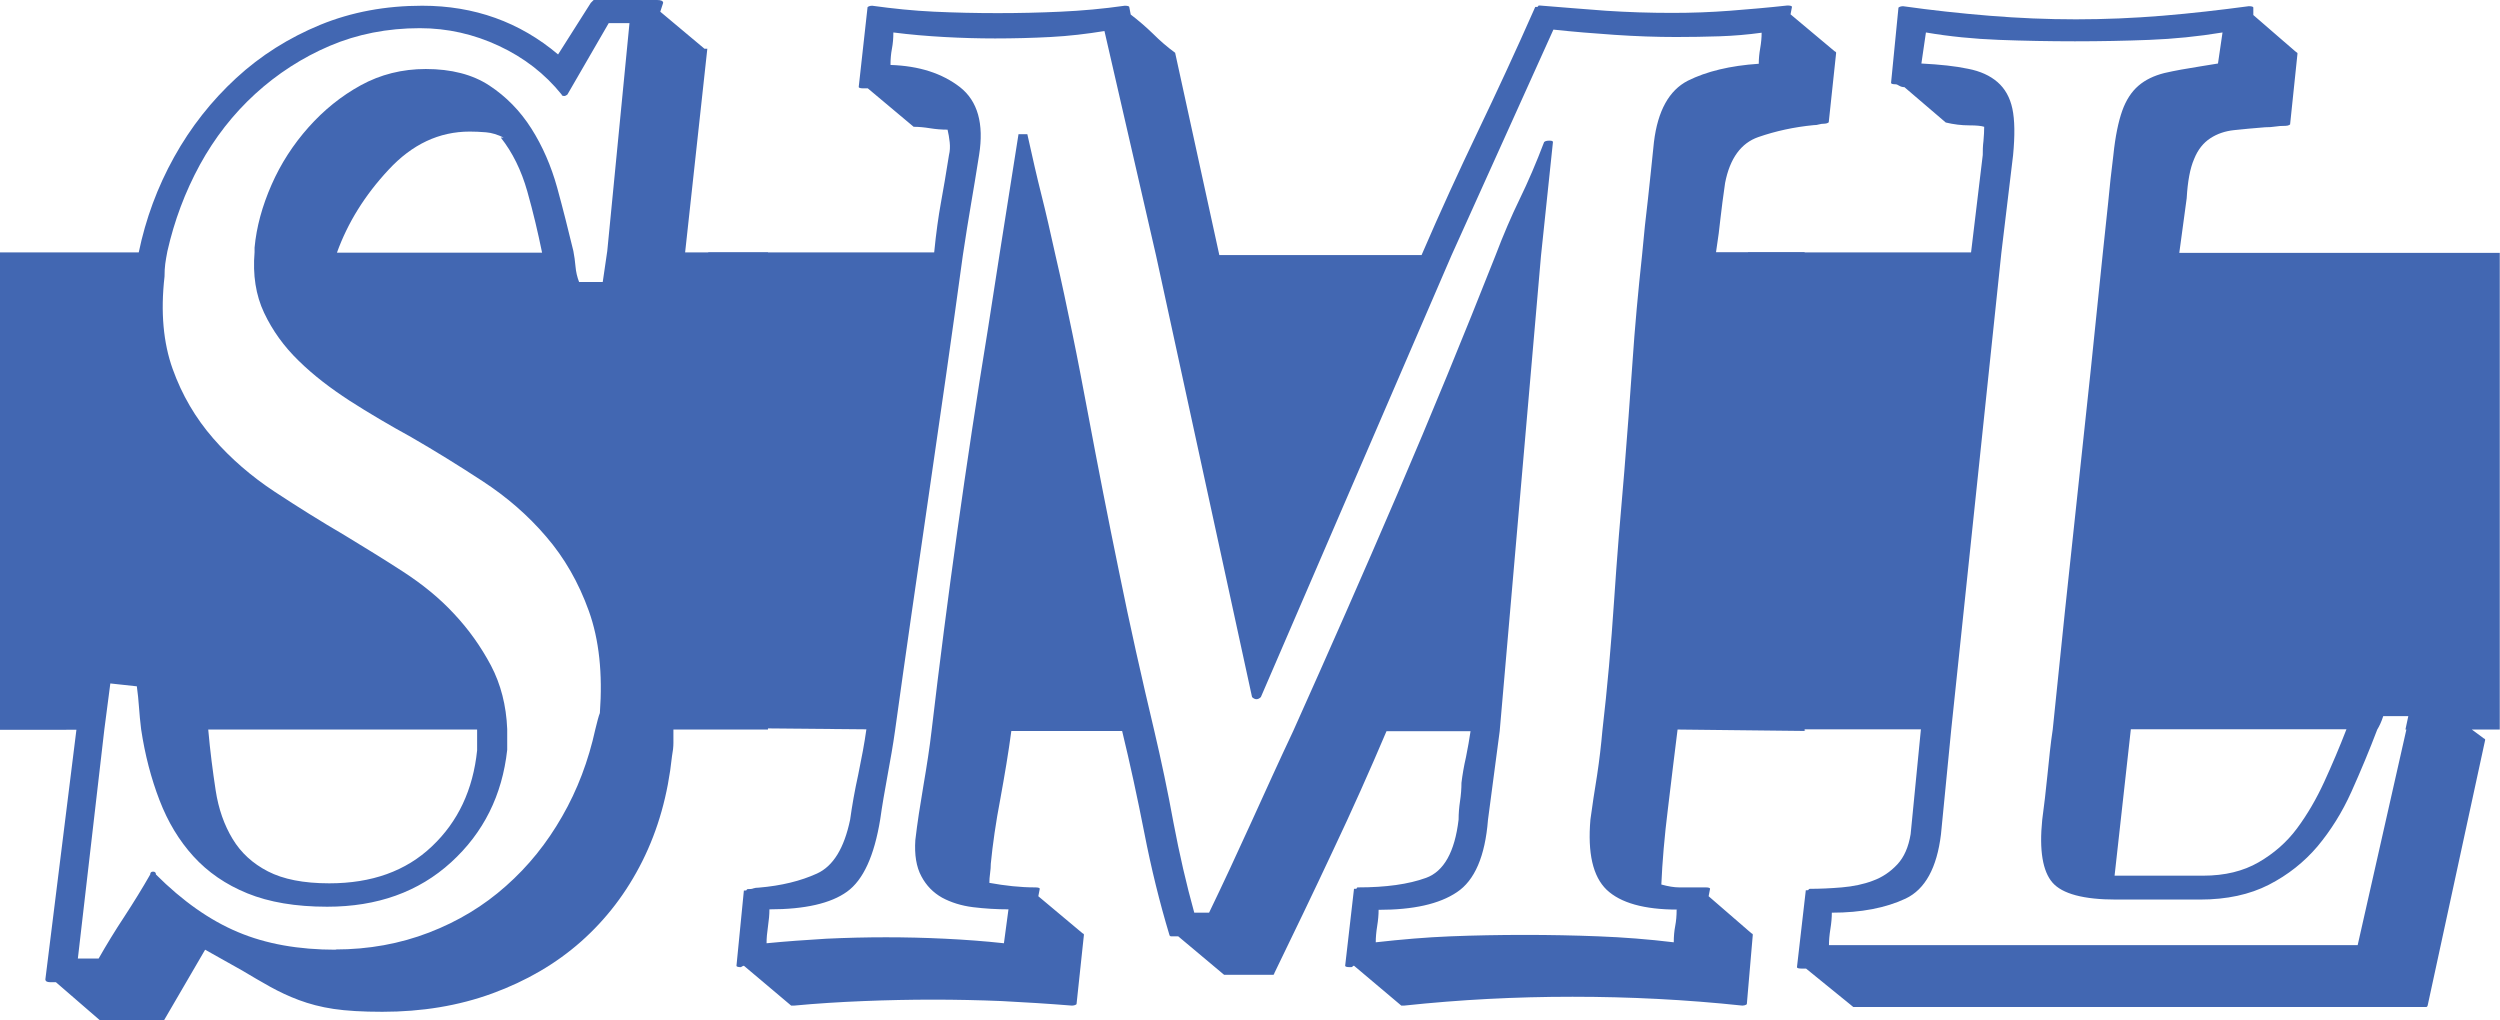
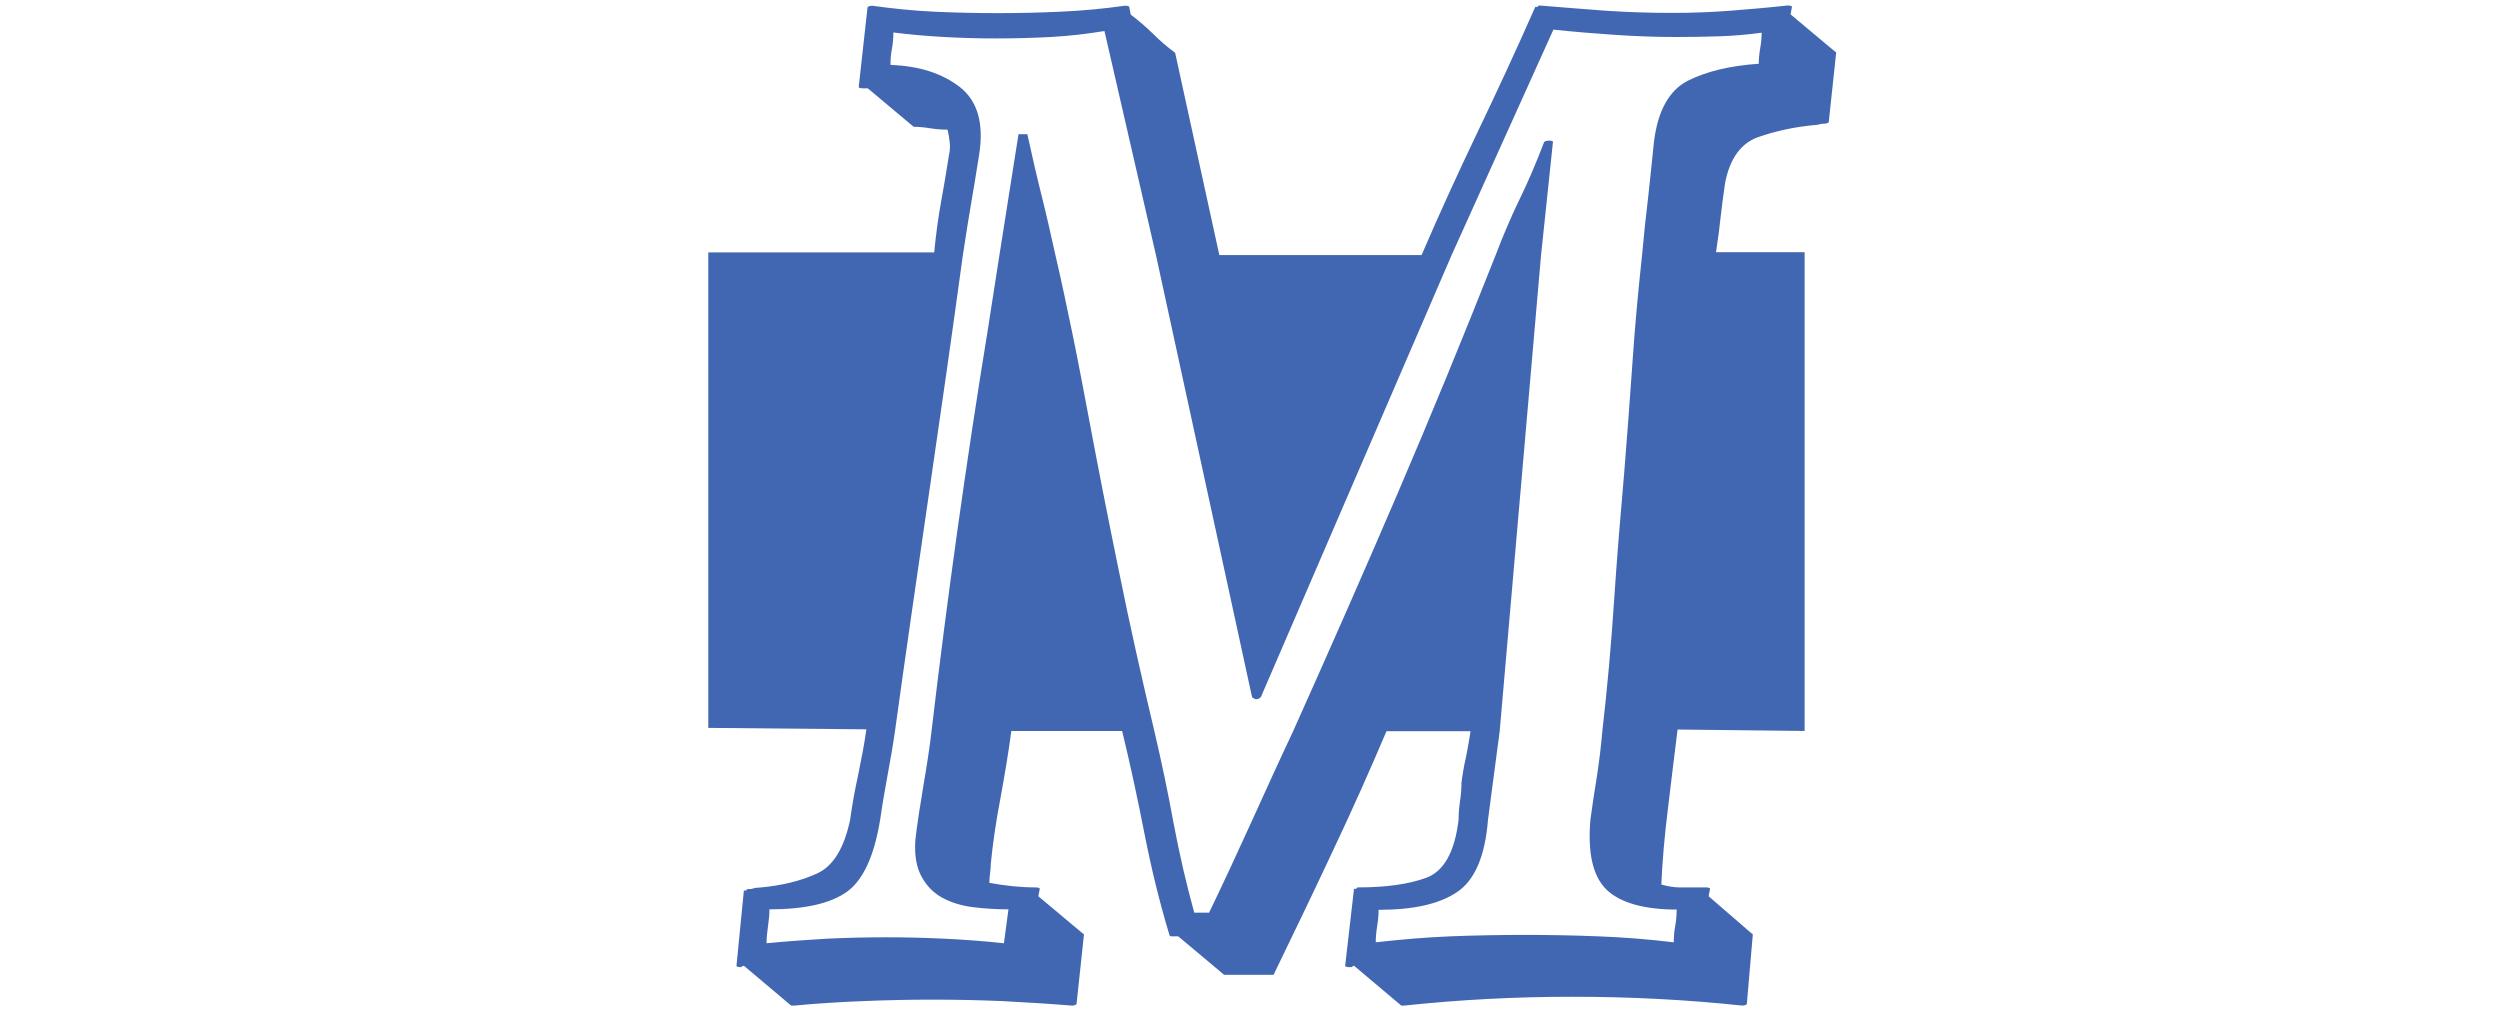
<svg xmlns="http://www.w3.org/2000/svg" id="Layer_2" data-name="Layer 2" viewBox="0 0 104.69 42.73">
  <defs>
    <style> .cls-1 { fill: #4267b2; } </style>
  </defs>
  <g id="Layer_1-2" data-name="Layer 1">
    <g>
-       <path class="cls-1" d="M32.16,10.57V30.55h-3.96v.56c0,.16-.02,.35-.06,.56-.17,1.61-.58,3.07-1.24,4.39-.66,1.32-1.52,2.44-2.57,3.37s-2.29,1.65-3.71,2.17c-1.42,.52-2.96,.77-4.61,.77-.83,0-1.51-.04-2.04-.12-.54-.08-1.02-.21-1.45-.37-.43-.16-.83-.35-1.21-.56-.37-.21-.76-.43-1.17-.68l-1.55-.87-1.73,2.97h-2.66l-1.86-1.61h-.25c-.12,0-.19-.04-.19-.12l1.3-10.45H0V10.57H5.81c.29-1.4,.78-2.73,1.48-3.99,.7-1.26,1.57-2.36,2.6-3.31,1.03-.95,2.21-1.69,3.52-2.23,1.32-.54,2.74-.8,4.27-.8,2.18,0,4.08,.68,5.69,2.04L24.74,.12l.12-.12h2.66c.16,0,.25,.04,.25,.12l-.12,.37,1.85,1.55h.12l-.93,8.53h3.46ZM14.04,39.76c1.4,0,2.71-.24,3.93-.71,1.22-.47,2.29-1.12,3.22-1.95,.93-.82,1.71-1.79,2.35-2.91,.64-1.11,1.1-2.33,1.39-3.65,.08-.33,.14-.56,.19-.68,.12-1.65-.03-3.07-.46-4.27-.43-1.2-1.03-2.24-1.79-3.12-.76-.89-1.65-1.66-2.66-2.32-1.01-.66-2.01-1.28-3-1.85-.91-.5-1.76-1-2.57-1.52-.8-.52-1.52-1.07-2.13-1.67-.62-.6-1.1-1.27-1.45-2.01-.35-.74-.48-1.59-.4-2.54v-.19c.08-.87,.32-1.74,.71-2.63,.39-.89,.91-1.69,1.55-2.41,.64-.72,1.37-1.31,2.19-1.76,.82-.45,1.73-.68,2.72-.68,1.07,0,1.96,.23,2.66,.69,.7,.46,1.29,1.06,1.76,1.8,.47,.74,.83,1.57,1.08,2.47,.25,.91,.47,1.79,.68,2.66,.04,.21,.07,.42,.09,.65,.02,.23,.07,.44,.15,.65h.99l.19-1.3,.93-9.54h-.87l-1.73,2.99s-.08,.06-.12,.06c-.08,0-.12-.02-.12-.06-.7-.87-1.58-1.55-2.63-2.04s-2.15-.74-3.31-.74c-1.36,0-2.62,.25-3.77,.74-1.15,.49-2.2,1.17-3.12,2.01-.93,.85-1.7,1.84-2.32,2.97-.62,1.14-1.07,2.34-1.36,3.62-.04,.21-.07,.38-.09,.53-.02,.15-.03,.32-.03,.53-.17,1.49-.05,2.78,.34,3.87,.39,1.09,.96,2.06,1.7,2.91,.74,.85,1.6,1.59,2.57,2.23,.97,.64,1.95,1.25,2.94,1.83,.82,.5,1.64,1,2.44,1.52s1.52,1.1,2.13,1.76c.62,.66,1.13,1.38,1.55,2.17,.41,.78,.64,1.67,.68,2.66v.87c-.21,1.9-.99,3.47-2.35,4.71s-3.09,1.86-5.19,1.86c-1.32,0-2.43-.19-3.34-.56-.91-.37-1.66-.89-2.26-1.55-.6-.66-1.07-1.44-1.42-2.35-.35-.91-.61-1.9-.77-2.97-.04-.33-.07-.64-.09-.93-.02-.29-.05-.58-.09-.87l-1.11-.12-.25,1.92-1.11,9.6h.87c.33-.58,.69-1.17,1.08-1.76,.39-.6,.75-1.18,1.08-1.76,0-.08,.04-.12,.12-.12s.12,.04,.12,.12c1.11,1.11,2.26,1.92,3.43,2.41,1.18,.5,2.55,.74,4.11,.74Zm5.94-9.21H8.72c.08,.91,.19,1.75,.31,2.54s.36,1.46,.71,2.04c.35,.58,.84,1.03,1.48,1.36,.64,.33,1.49,.5,2.57,.5,1.77,0,3.21-.51,4.3-1.55,1.09-1.03,1.72-2.37,1.89-4.02v-.87Zm2.72-19.97c-.17-.83-.37-1.69-.62-2.57-.25-.88-.62-1.63-1.11-2.25h.12c-.25-.12-.49-.2-.74-.22-.25-.02-.47-.03-.68-.03-1.28,0-2.41,.53-3.4,1.6-.99,1.06-1.71,2.22-2.16,3.47h8.6Z" />
      <path class="cls-1" d="M75.63,30.61l-5.38-.06c-.12,.99-.26,2.08-.4,3.28-.15,1.2-.24,2.27-.28,3.21,.29,.08,.54,.12,.74,.12h1.11c.12,0,.19,.02,.19,.06l-.06,.31,1.79,1.55s.06,.02,.06,.06l-.25,2.91s-.06,.06-.19,.06c-2.35-.25-4.72-.37-7.11-.37s-4.7,.12-7.05,.37h-.12l-1.98-1.67s-.06,.01-.06,.03-.02,.03-.06,.03h-.06c-.12,0-.19-.02-.19-.06l.37-3.22h.06s.06,0,.06-.03,.02-.03,.06-.03c1.15,0,2.1-.13,2.84-.4s1.2-1.08,1.36-2.44c0-.25,.02-.5,.06-.77,.04-.27,.06-.53,.06-.77,.04-.33,.1-.69,.19-1.08,.08-.39,.14-.75,.19-1.08h-3.52c-.7,1.65-1.45,3.33-2.26,5.04-.8,1.71-1.62,3.41-2.44,5.1,0,.04-.02,.06-.06,.06h-2.04l-1.92-1.61h-.31s-.06-.02-.06-.06c-.41-1.36-.76-2.78-1.05-4.27-.29-1.48-.6-2.91-.93-4.27h-4.64c-.12,.91-.28,1.85-.46,2.84-.19,.99-.32,1.9-.4,2.72,0,.12-.01,.26-.03,.4-.02,.14-.03,.28-.03,.4,.66,.12,1.3,.19,1.92,.19,.12,0,.19,.02,.19,.06l-.06,.31,1.85,1.55s.06,.02,.06,.06l-.31,2.91s-.06,.06-.19,.06c-.99-.08-1.97-.14-2.94-.19-.97-.04-1.93-.06-2.88-.06s-1.92,.02-2.91,.06c-.99,.04-1.96,.1-2.91,.19h-.12l-1.98-1.67s-.08,.02-.12,.06c-.12,0-.19-.02-.19-.06l.31-3.15h.06s.06,0,.06-.03c0-.02,.02-.03,.06-.03,.08,0,.15,0,.22-.03,.06-.02,.13-.03,.22-.03,.95-.08,1.76-.28,2.44-.59,.68-.31,1.14-1.06,1.39-2.26,.08-.58,.19-1.21,.34-1.89,.14-.68,.26-1.31,.34-1.89l-6.62-.06V10.57h9.46c.08-.82,.18-1.52,.28-2.07,.1-.56,.22-1.23,.34-2.01,.04-.16,.05-.34,.03-.53-.02-.19-.05-.36-.09-.53-.25,0-.49-.02-.74-.06-.25-.04-.47-.06-.68-.06l-1.92-1.61h-.19c-.12,0-.19-.02-.19-.06l.37-3.34s.06-.06,.19-.06c.87,.12,1.73,.21,2.6,.25,.87,.04,1.75,.06,2.66,.06s1.74-.02,2.63-.06c.89-.04,1.78-.12,2.69-.25,.12,0,.19,.02,.19,.06l.06,.31c.33,.25,.64,.52,.93,.8,.29,.29,.6,.56,.93,.8l1.85,8.47h8.47c.78-1.81,1.57-3.53,2.35-5.16,.78-1.63,1.59-3.37,2.41-5.23h.06s.06,0,.06-.03c0-.02,.02-.03,.06-.03,.95,.08,1.88,.15,2.78,.22,.91,.06,1.83,.09,2.78,.09,.82,0,1.63-.03,2.41-.09,.78-.06,1.59-.13,2.41-.22,.12,0,.19,.02,.19,.06l-.06,.31,1.85,1.55s.06,.02,.06,.06l-.31,2.91s-.06,.06-.19,.06c-.08,0-.15,.01-.22,.03-.06,.02-.13,.03-.22,.03-.83,.08-1.6,.25-2.32,.5-.72,.25-1.19,.89-1.39,1.92-.08,.58-.15,1.06-.19,1.45-.04,.39-.1,.88-.19,1.45h3.71V30.61Zm-5.38,7.48c-1.4,0-2.39-.28-2.97-.83-.58-.56-.8-1.54-.68-2.94,.08-.58,.17-1.2,.28-1.86,.1-.66,.17-1.28,.22-1.85,.21-1.81,.37-3.63,.49-5.44,.12-1.81,.27-3.63,.43-5.44,.12-1.53,.24-3.04,.34-4.54,.1-1.5,.24-3,.4-4.48,.08-.87,.16-1.66,.25-2.38,.08-.72,.16-1.51,.25-2.38,.16-1.32,.64-2.17,1.42-2.57,.78-.39,1.77-.63,2.97-.71,0-.21,.02-.42,.06-.65,.04-.23,.06-.44,.06-.65-.58,.08-1.17,.13-1.76,.15-.6,.02-1.21,.03-1.82,.03-.83,0-1.68-.03-2.57-.09-.89-.06-1.74-.13-2.57-.22l-4.27,9.46-7.98,18.49c-.12,.12-.25,.12-.37,0l-4.02-18.49-2.16-9.4c-.74,.12-1.49,.21-2.26,.25-.76,.04-1.54,.06-2.32,.06-.7,0-1.41-.02-2.13-.06-.72-.04-1.43-.1-2.13-.19,0,.25-.02,.47-.06,.68-.04,.21-.06,.43-.06,.68,1.2,.04,2.16,.35,2.91,.93,.74,.58,1.01,1.53,.8,2.84-.12,.78-.24,1.47-.34,2.07-.1,.6-.22,1.31-.34,2.13-.45,3.3-.93,6.63-1.42,9.99-.49,3.36-.97,6.67-1.42,9.92-.08,.58-.19,1.2-.31,1.85-.12,.66-.23,1.28-.31,1.86-.25,1.53-.71,2.54-1.39,3.03s-1.76,.74-3.25,.74c0,.21-.02,.44-.06,.71-.04,.27-.06,.5-.06,.71,.82-.08,1.66-.14,2.5-.19,.84-.04,1.68-.06,2.5-.06s1.65,.02,2.47,.06c.82,.04,1.65,.1,2.47,.19l.19-1.42c-.49,0-.99-.03-1.48-.09s-.93-.2-1.3-.4c-.37-.21-.66-.5-.87-.9-.21-.39-.29-.9-.25-1.51,.08-.7,.2-1.46,.34-2.29,.14-.82,.26-1.59,.34-2.29,.33-2.8,.69-5.6,1.08-8.38,.39-2.78,.81-5.57,1.27-8.38l.49-3.15,.8-5.07h.37c.21,.95,.4,1.79,.59,2.54s.38,1.59,.59,2.54c.25,1.07,.48,2.17,.71,3.28,.23,1.11,.44,2.23,.65,3.34,.41,2.19,.84,4.39,1.3,6.62,.45,2.23,.95,4.45,1.48,6.68,.29,1.24,.56,2.51,.8,3.83,.25,1.32,.54,2.58,.87,3.77h.62c.58-1.2,1.16-2.45,1.76-3.77,.6-1.32,1.18-2.6,1.76-3.83,1.48-3.3,2.94-6.61,4.36-9.92s2.79-6.65,4.11-9.99c.33-.87,.67-1.66,1.02-2.38,.35-.72,.69-1.51,1.02-2.38,.04-.04,.11-.06,.22-.06s.15,.02,.15,.06l-.5,4.76-1.73,19.91-.49,3.71c-.12,1.53-.56,2.54-1.3,3.03-.74,.5-1.83,.74-3.28,.74,0,.21-.02,.43-.06,.68-.04,.25-.06,.47-.06,.68,1.07-.12,2.11-.21,3.12-.25,1.01-.04,2.05-.06,3.12-.06s2.06,.02,3.09,.06c1.03,.04,2.08,.12,3.15,.25,0-.25,.02-.47,.06-.68,.04-.21,.06-.43,.06-.68Z" />
-       <path class="cls-1" d="M104.69,30.55h-1.18l.5,.37s.06,.02,.06,.06l-2.41,11.13s-.02,.06-.06,.06h-23.99l-1.98-1.61h-.19c-.12,0-.19-.02-.19-.06l.37-3.22h.06s.06,0,.06-.03c0-.02,.02-.03,.06-.03,.41,0,.86-.02,1.33-.06,.47-.04,.91-.13,1.3-.28,.39-.14,.73-.37,1.02-.68,.29-.31,.47-.73,.56-1.27l.43-4.39h-7.24V10.57h9.34l.49-4.08c0-.16,0-.36,.03-.59,.02-.23,.03-.42,.03-.59-.12-.04-.33-.06-.62-.06-.33,0-.66-.04-.99-.12l-1.73-1.48c-.08,0-.15-.02-.22-.06-.06-.04-.11-.06-.15-.06-.12,0-.19-.02-.19-.06l.31-3.15s.06-.06,.19-.06c1.2,.17,2.4,.3,3.62,.4,1.22,.1,2.42,.15,3.62,.15s2.4-.05,3.62-.15c1.22-.1,2.42-.24,3.62-.4,.12,0,.19,.02,.19,.06v.31l1.79,1.55s.06,.02,.06,.06l-.31,2.97s-.06,.06-.19,.06c-.17,0-.31,.01-.43,.03-.12,.02-.27,.03-.43,.03-.5,.04-.93,.08-1.3,.12s-.7,.15-.99,.34-.52,.47-.68,.87c-.17,.39-.27,.94-.31,1.64l-.31,2.29h13.42V30.55Zm-3.96,0l.12-.56h-1.05c-.08,.25-.17,.43-.25,.56-.33,.87-.69,1.73-1.08,2.6-.39,.87-.87,1.63-1.42,2.29-.56,.66-1.24,1.2-2.04,1.61-.8,.41-1.76,.62-2.88,.62h-3.52c-1.36,0-2.25-.24-2.66-.71-.41-.47-.56-1.35-.43-2.63,.08-.58,.15-1.21,.22-1.89s.13-1.31,.22-1.89c.33-3.26,.68-6.59,1.05-9.99,.37-3.4,.72-6.73,1.05-9.99,.08-.74,.15-1.43,.22-2.07,.06-.64,.13-1.31,.22-2.01,.08-.78,.21-1.4,.37-1.85,.16-.45,.39-.8,.68-1.05,.29-.25,.65-.42,1.08-.53,.43-.1,.94-.19,1.51-.28l.74-.12,.19-1.3c-1.03,.17-2.05,.27-3.06,.31-1.01,.04-2.05,.06-3.12,.06s-2.13-.02-3.18-.06c-1.05-.04-2.07-.14-3.06-.31l-.19,1.3c.78,.04,1.43,.11,1.95,.22,.52,.1,.93,.29,1.24,.56,.31,.27,.52,.64,.62,1.11,.1,.47,.11,1.12,.03,1.95l-.49,4.08-2.1,19.97-.43,4.39c-.17,1.4-.66,2.3-1.48,2.69-.83,.39-1.86,.59-3.09,.59,0,.21-.02,.43-.06,.68-.04,.25-.06,.47-.06,.68h22.14l2.04-9.03Zm-11.5,0l-.68,6.12h3.71c.91,0,1.68-.19,2.32-.56s1.18-.84,1.61-1.42c.43-.58,.81-1.23,1.14-1.95s.64-1.45,.93-2.2h-9.03Z" />
    </g>
  </g>
</svg>